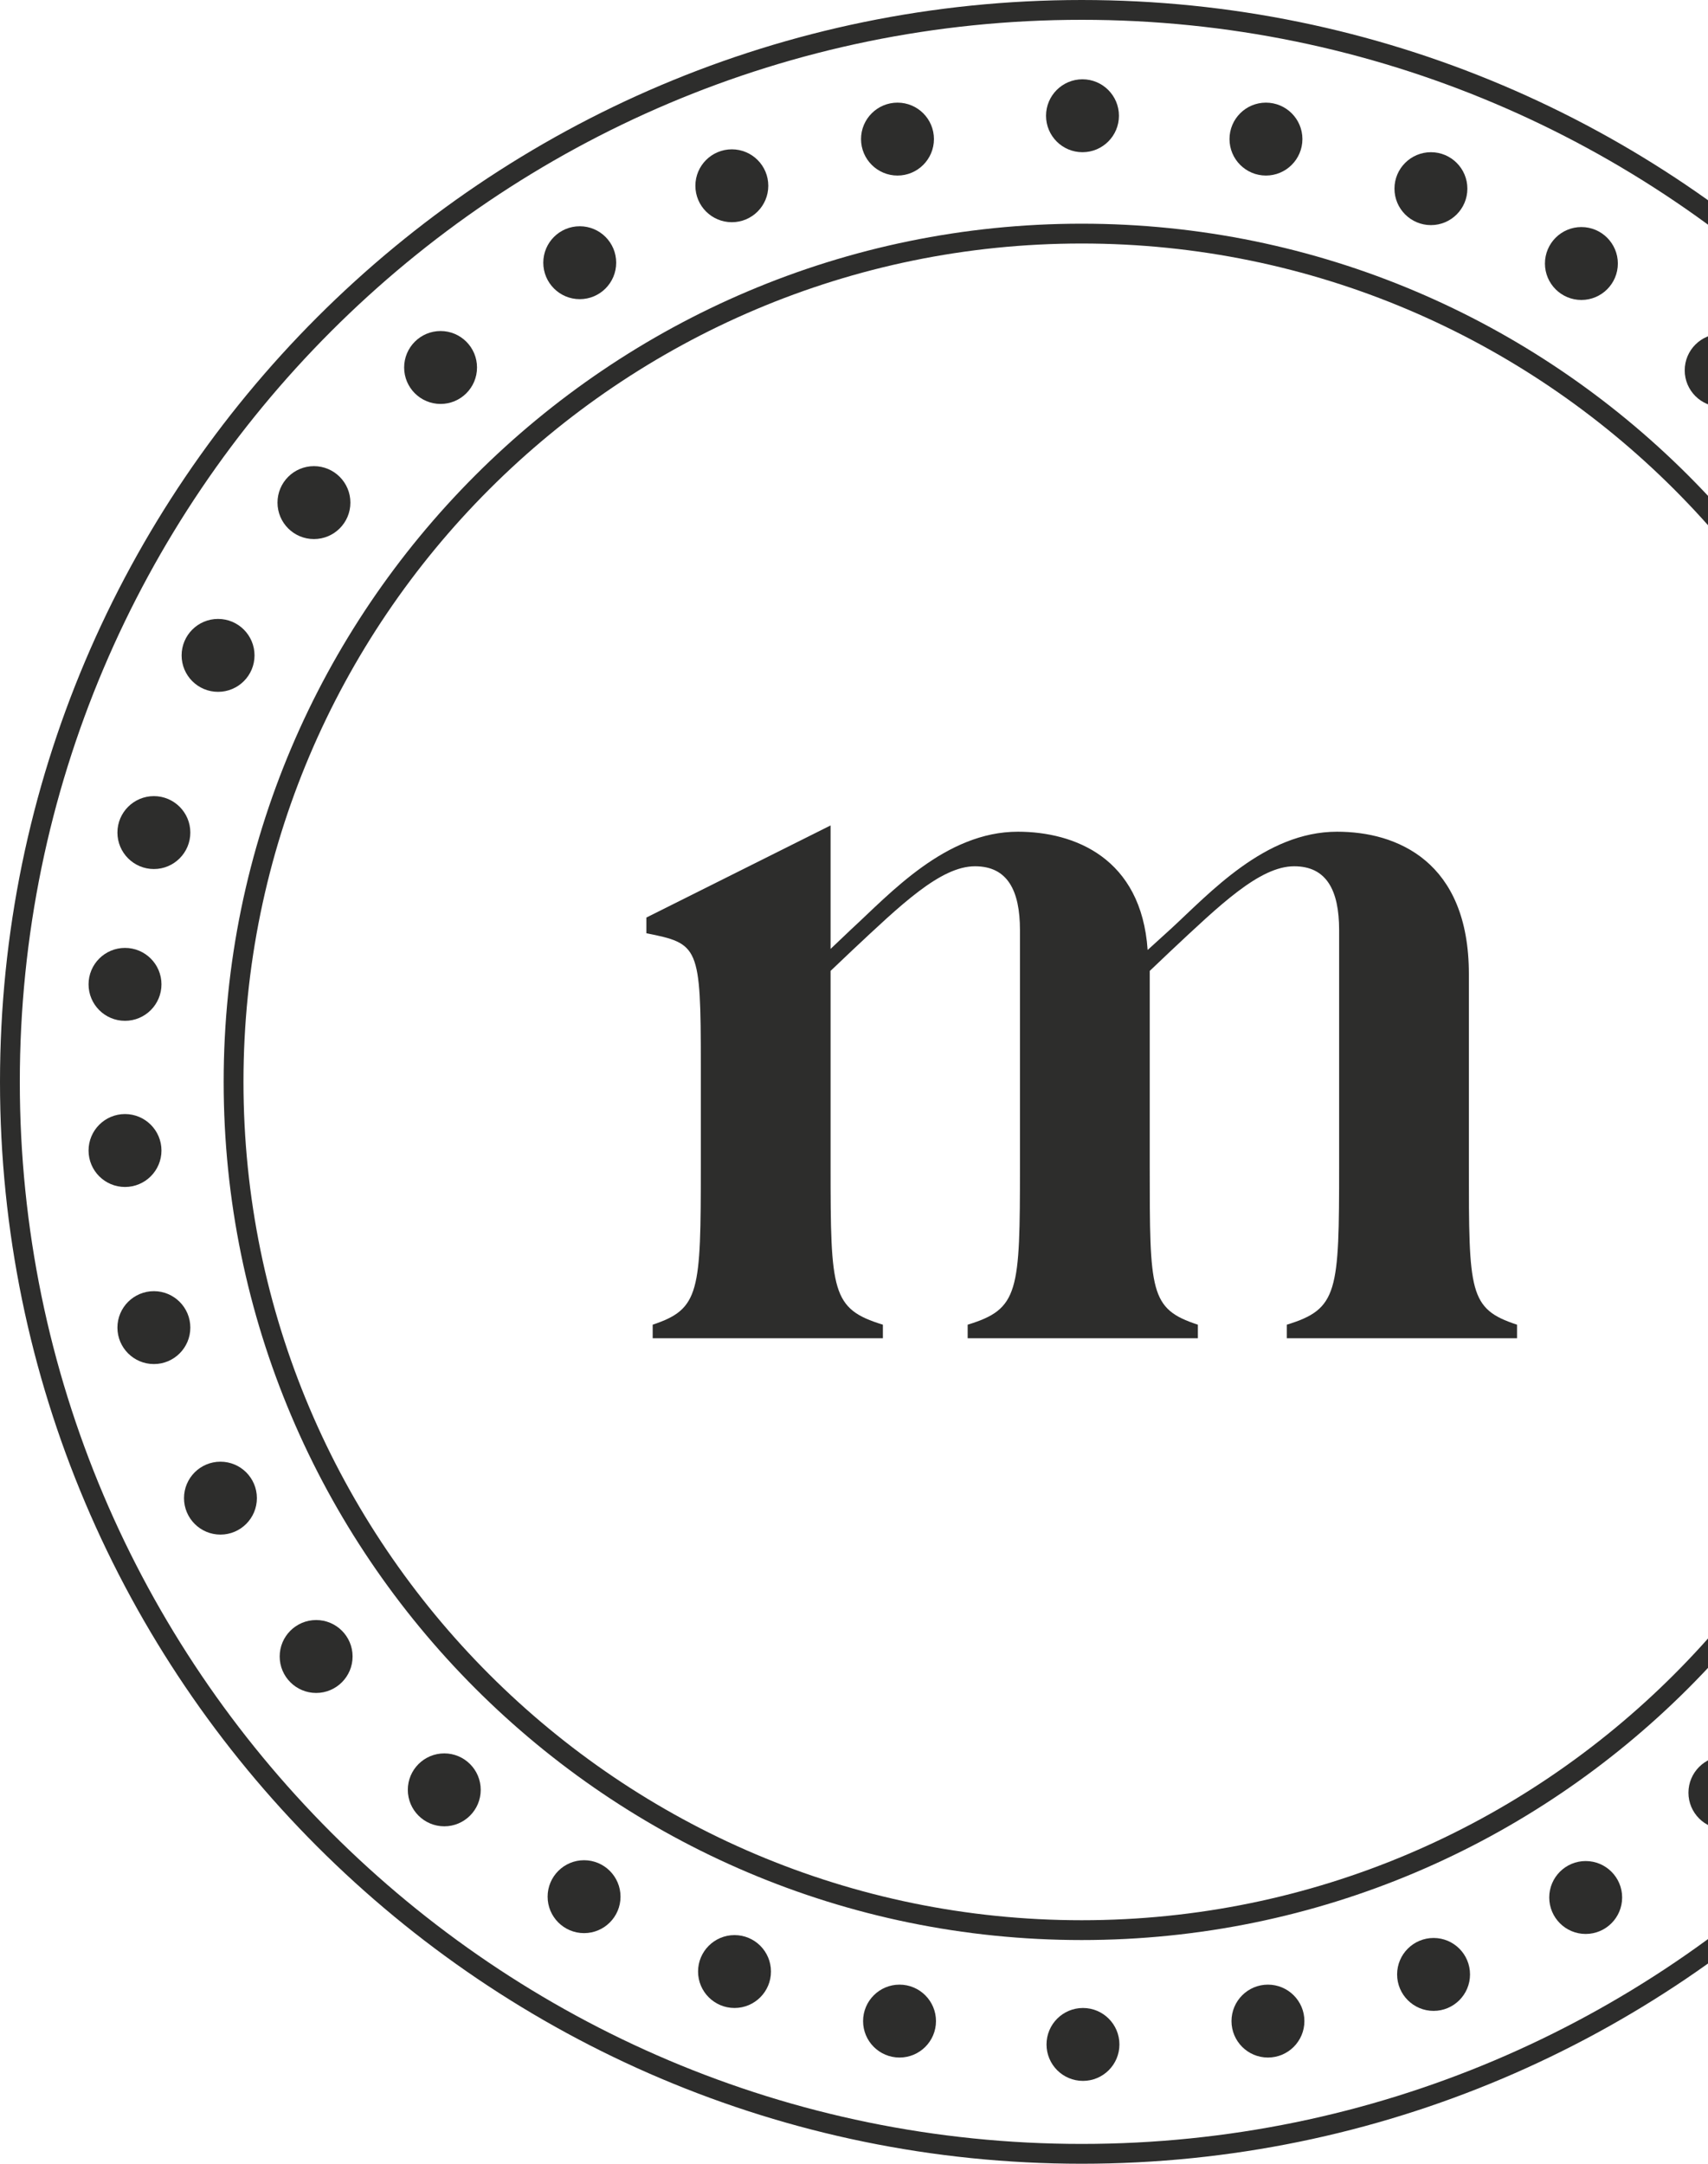
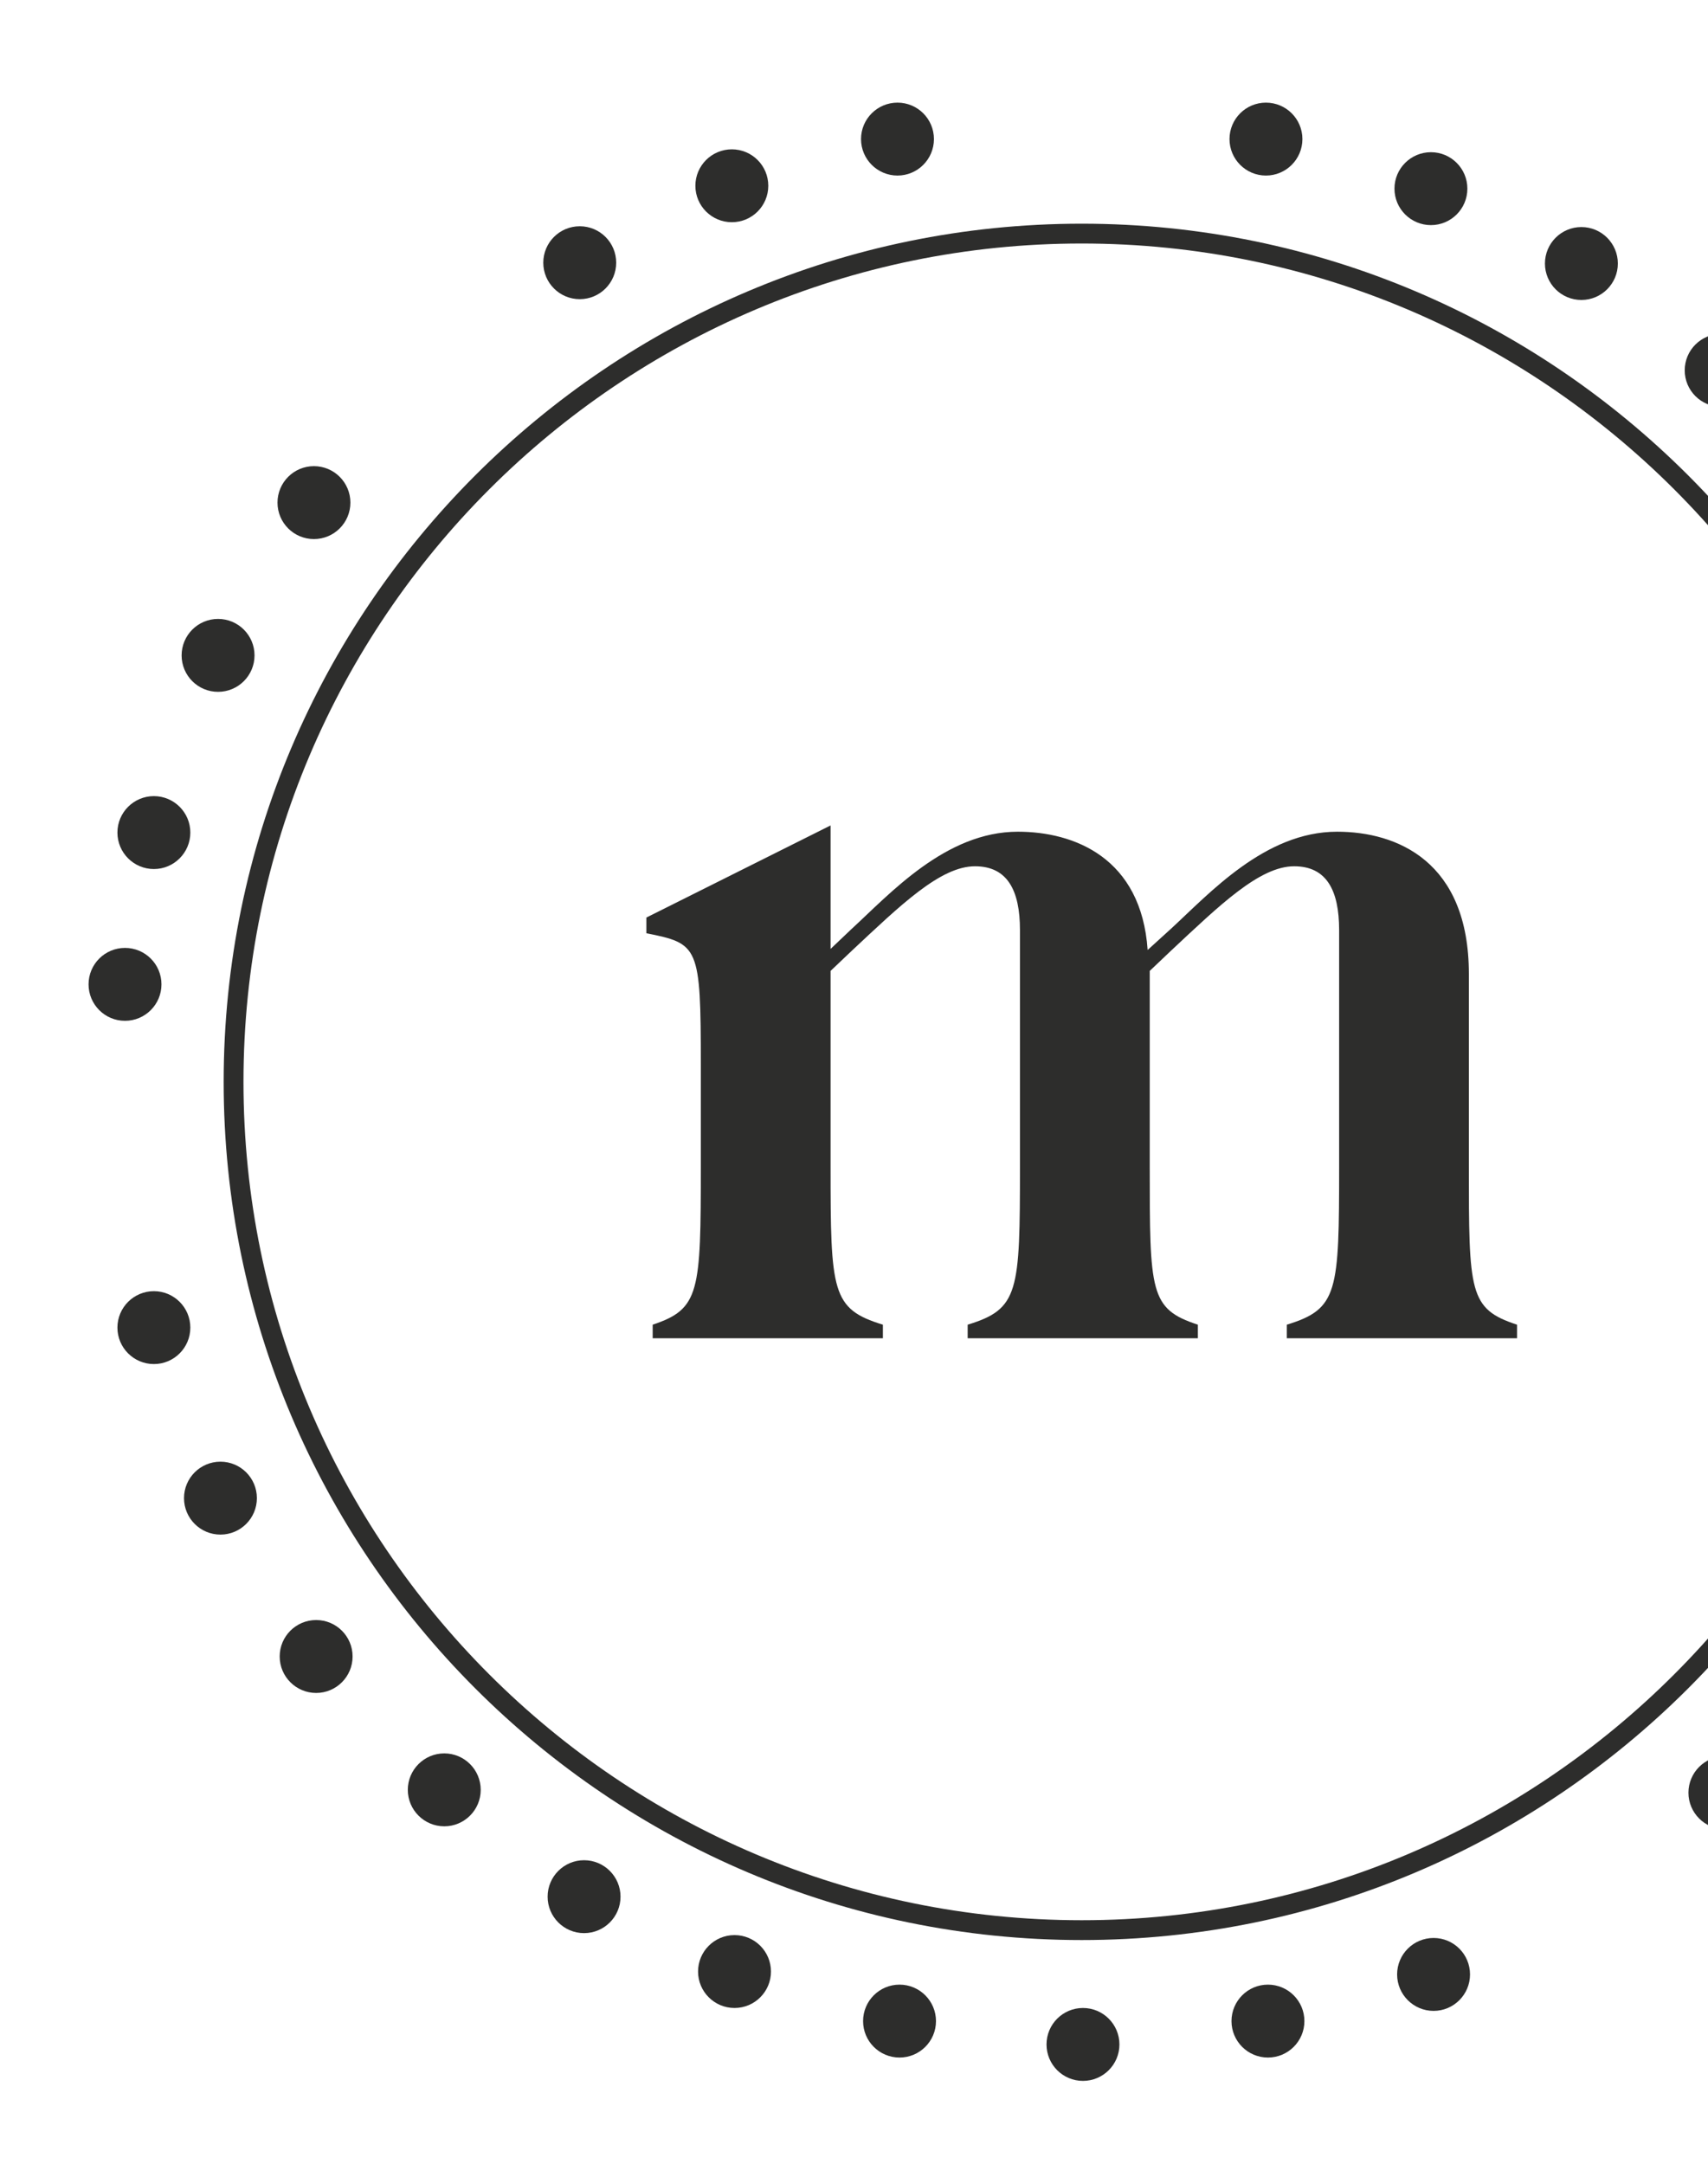
<svg xmlns="http://www.w3.org/2000/svg" width="60" height="76" viewBox="0 0 60 76" fill="none">
  <path fill-rule="evenodd" clip-rule="evenodd" d="M22.928 46.528C24.582 45.976 24.619 45.388 24.619 40.94V37.411C24.619 33.22 24.545 33.147 22.707 32.779V32.228L29.177 28.993V33.33L29.912 32.632C31.272 31.383 33.221 29.213 35.757 29.213C37.742 29.213 40.094 30.133 40.315 33.367L41.124 32.632C42.485 31.383 44.432 29.213 46.968 29.213C49.064 29.213 51.6 30.243 51.6 34.213V40.94C51.6 45.388 51.6 45.976 53.292 46.528V47.005H45.204V46.528C47.005 45.976 47.042 45.388 47.042 40.94V32.669C47.042 31.272 46.601 30.427 45.462 30.427C44.249 30.427 42.852 31.787 41.124 33.404L40.389 34.102V40.94C40.389 45.388 40.389 45.976 42.08 46.528V47.005H33.993V46.528C35.794 45.976 35.83 45.388 35.83 40.94V32.669C35.83 31.272 35.389 30.427 34.25 30.427C33.037 30.427 31.639 31.787 29.912 33.404L29.177 34.102V40.94C29.177 45.388 29.214 45.976 31.015 46.528V47.005H22.928V46.528Z" fill="#2D2D2C" />
  <path fill-rule="evenodd" clip-rule="evenodd" d="M59.182 13.008C59.182 12.301 59.756 11.727 60.463 11.727C61.17 11.727 61.743 12.301 61.743 13.008C61.743 13.715 61.17 14.288 60.463 14.288C59.756 14.288 59.182 13.715 59.182 13.008Z" fill="#2D2D2C" />
  <path fill-rule="evenodd" clip-rule="evenodd" d="M54.272 9.256C54.272 8.549 54.845 7.975 55.552 7.975C56.259 7.975 56.833 8.549 56.833 9.256C56.833 9.963 56.259 10.536 55.552 10.536C54.845 10.536 54.272 9.963 54.272 9.256Z" fill="#2D2D2C" />
  <path fill-rule="evenodd" clip-rule="evenodd" d="M48.986 6.626C48.986 5.919 49.56 5.346 50.267 5.346C50.974 5.346 51.547 5.919 51.547 6.626C51.547 7.333 50.974 7.907 50.267 7.907C49.56 7.907 48.986 7.333 48.986 6.626Z" fill="#2D2D2C" />
  <path fill-rule="evenodd" clip-rule="evenodd" d="M43.191 4.885C43.191 4.178 43.764 3.605 44.471 3.605C45.178 3.605 45.752 4.178 45.752 4.885C45.752 5.592 45.178 6.166 44.471 6.166C43.764 6.166 43.191 5.592 43.191 4.885Z" fill="#2D2D2C" />
-   <path fill-rule="evenodd" clip-rule="evenodd" d="M39.307 4.066C39.307 3.359 38.733 2.785 38.026 2.785C37.319 2.785 36.746 3.359 36.746 4.066C36.746 4.773 37.319 5.346 38.026 5.346C38.733 5.346 39.307 4.773 39.307 4.066Z" fill="#2D2D2C" />
  <path fill-rule="evenodd" clip-rule="evenodd" d="M6.686 29.243C6.686 28.536 6.112 27.963 5.406 27.963C4.699 27.963 4.125 28.536 4.125 29.243C4.125 29.95 4.699 30.524 5.406 30.524C6.112 30.524 6.686 29.95 6.686 29.243Z" fill="#2D2D2C" />
  <path fill-rule="evenodd" clip-rule="evenodd" d="M8.941 23.02C8.941 22.313 8.368 21.739 7.66 21.739C6.953 21.739 6.38 22.313 6.38 23.02C6.38 23.727 6.953 24.3 7.66 24.3C8.368 24.3 8.941 23.727 8.941 23.02Z" fill="#2D2D2C" />
  <path fill-rule="evenodd" clip-rule="evenodd" d="M12.309 17.654C12.309 16.947 11.735 16.373 11.028 16.373C10.321 16.373 9.748 16.947 9.748 17.654C9.748 18.361 10.321 18.934 11.028 18.934C11.735 18.934 12.309 18.361 12.309 17.654Z" fill="#2D2D2C" />
-   <path fill-rule="evenodd" clip-rule="evenodd" d="M16.757 12.908C16.757 12.201 16.184 11.627 15.477 11.627C14.77 11.627 14.197 12.201 14.197 12.908C14.197 13.615 14.77 14.188 15.477 14.188C16.184 14.188 16.757 13.615 16.757 12.908Z" fill="#2D2D2C" />
  <path fill-rule="evenodd" clip-rule="evenodd" d="M21.646 9.227C21.646 8.52 21.073 7.947 20.366 7.947C19.659 7.947 19.085 8.52 19.085 9.227C19.085 9.934 19.659 10.508 20.366 10.508C21.073 10.508 21.646 9.934 21.646 9.227Z" fill="#2D2D2C" />
  <path fill-rule="evenodd" clip-rule="evenodd" d="M26.989 6.525C26.989 5.818 26.416 5.245 25.709 5.245C25.002 5.245 24.428 5.818 24.428 6.525C24.428 7.232 25.002 7.805 25.709 7.805C26.416 7.805 26.989 7.232 26.989 6.525Z" fill="#2D2D2C" />
  <path fill-rule="evenodd" clip-rule="evenodd" d="M32.808 4.885C32.808 4.178 32.235 3.605 31.528 3.605C30.821 3.605 30.247 4.178 30.247 4.885C30.247 5.592 30.821 6.166 31.528 6.166C32.235 6.166 32.808 5.592 32.808 4.885Z" fill="#2D2D2C" />
  <path fill-rule="evenodd" clip-rule="evenodd" d="M6.686 46.631C6.686 47.338 6.112 47.911 5.406 47.911C4.699 47.911 4.125 47.338 4.125 46.631C4.125 45.924 4.699 45.351 5.406 45.351C6.112 45.351 6.686 45.924 6.686 46.631Z" fill="#2D2D2C" />
-   <path fill-rule="evenodd" clip-rule="evenodd" d="M5.672 40.411C5.672 41.118 5.098 41.691 4.391 41.691C3.684 41.691 3.111 41.118 3.111 40.411C3.111 39.704 3.684 39.13 4.391 39.13C5.098 39.13 5.672 39.704 5.672 40.411Z" fill="#2D2D2C" />
  <path fill-rule="evenodd" clip-rule="evenodd" d="M5.672 34.574C5.672 35.281 5.098 35.855 4.391 35.855C3.684 35.855 3.111 35.281 3.111 34.574C3.111 33.867 3.684 33.294 4.391 33.294C5.098 33.294 5.672 33.867 5.672 34.574Z" fill="#2D2D2C" />
  <path fill-rule="evenodd" clip-rule="evenodd" d="M9.024 52.62C9.024 53.327 8.451 53.901 7.744 53.901C7.037 53.901 6.464 53.327 6.464 52.62C6.464 51.913 7.037 51.34 7.744 51.34C8.451 51.34 9.024 51.913 9.024 52.62Z" fill="#2D2D2C" />
  <path fill-rule="evenodd" clip-rule="evenodd" d="M12.386 58.182C12.386 58.889 11.813 59.463 11.106 59.463C10.399 59.463 9.825 58.889 9.825 58.182C9.825 57.475 10.399 56.902 11.106 56.902C11.813 56.902 12.386 57.475 12.386 58.182Z" fill="#2D2D2C" />
  <path fill-rule="evenodd" clip-rule="evenodd" d="M16.887 62.866C16.887 63.573 16.314 64.147 15.607 64.147C14.9 64.147 14.326 63.573 14.326 62.866C14.326 62.16 14.9 61.586 15.607 61.586C16.314 61.586 16.887 62.16 16.887 62.866Z" fill="#2D2D2C" />
  <path fill-rule="evenodd" clip-rule="evenodd" d="M21.798 66.619C21.798 67.326 21.224 67.899 20.517 67.899C19.811 67.899 19.237 67.326 19.237 66.619C19.237 65.912 19.811 65.338 20.517 65.338C21.224 65.338 21.798 65.912 21.798 66.619Z" fill="#2D2D2C" />
  <path fill-rule="evenodd" clip-rule="evenodd" d="M27.083 69.248C27.083 69.955 26.51 70.528 25.803 70.528C25.096 70.528 24.522 69.955 24.522 69.248C24.522 68.541 25.096 67.968 25.803 67.968C26.51 67.968 27.083 68.541 27.083 69.248Z" fill="#2D2D2C" />
  <path fill-rule="evenodd" clip-rule="evenodd" d="M32.88 70.989C32.88 71.696 32.306 72.269 31.599 72.269C30.892 72.269 30.319 71.696 30.319 70.989C30.319 70.282 30.892 69.708 31.599 69.708C32.306 69.708 32.88 70.282 32.88 70.989Z" fill="#2D2D2C" />
  <path fill-rule="evenodd" clip-rule="evenodd" d="M36.763 71.809C36.763 72.516 37.336 73.089 38.043 73.089C38.75 73.089 39.324 72.516 39.324 71.809C39.324 71.102 38.75 70.528 38.043 70.528C37.336 70.528 36.763 71.102 36.763 71.809Z" fill="#2D2D2C" />
  <path fill-rule="evenodd" clip-rule="evenodd" d="M59.313 62.967C59.313 63.673 59.886 64.247 60.593 64.247C61.3 64.247 61.874 63.673 61.874 62.967C61.874 62.26 61.3 61.686 60.593 61.686C59.886 61.686 59.313 62.26 59.313 62.967Z" fill="#2D2D2C" />
-   <path fill-rule="evenodd" clip-rule="evenodd" d="M54.423 66.647C54.423 67.354 54.996 67.928 55.703 67.928C56.41 67.928 56.984 67.354 56.984 66.647C56.984 65.941 56.41 65.367 55.703 65.367C54.996 65.367 54.423 65.941 54.423 66.647Z" fill="#2D2D2C" />
  <path fill-rule="evenodd" clip-rule="evenodd" d="M49.079 69.35C49.079 70.056 49.653 70.63 50.36 70.63C51.067 70.63 51.64 70.056 51.64 69.35C51.64 68.642 51.067 68.069 50.36 68.069C49.653 68.069 49.079 68.642 49.079 69.35Z" fill="#2D2D2C" />
  <path fill-rule="evenodd" clip-rule="evenodd" d="M43.261 70.989C43.261 71.696 43.834 72.269 44.541 72.269C45.248 72.269 45.822 71.696 45.822 70.989C45.822 70.282 45.248 69.708 44.541 69.708C43.834 69.708 43.261 70.282 43.261 70.989Z" fill="#2D2D2C" />
-   <path fill-rule="evenodd" clip-rule="evenodd" d="M38 75.999C17.046 75.999 0 58.953 0 37.999C0 17.046 17.046 0 38 0C58.953 0 75.999 17.046 75.999 37.999C75.999 58.953 58.953 75.999 38 75.999ZM37.999 0.696C17.43 0.696 0.696 17.43 0.696 37.999C0.696 58.569 17.43 75.303 37.999 75.303C58.569 75.303 75.303 58.569 75.303 37.999C75.303 17.43 58.569 0.696 37.999 0.696Z" fill="#2D2D2C" />
  <path fill-rule="evenodd" clip-rule="evenodd" d="M37.999 68.142C21.379 68.142 7.857 54.62 7.857 38C7.857 21.379 21.379 7.857 37.999 7.857C54.62 7.857 68.141 21.379 68.141 38C68.141 54.62 54.62 68.142 37.999 68.142ZM37.999 8.553C21.762 8.553 8.553 21.762 8.553 37.999C8.553 54.236 21.762 67.446 37.999 67.446C54.236 67.446 67.446 54.236 67.446 37.999C67.446 21.762 54.236 8.553 37.999 8.553Z" fill="#2D2D2C" />
</svg>